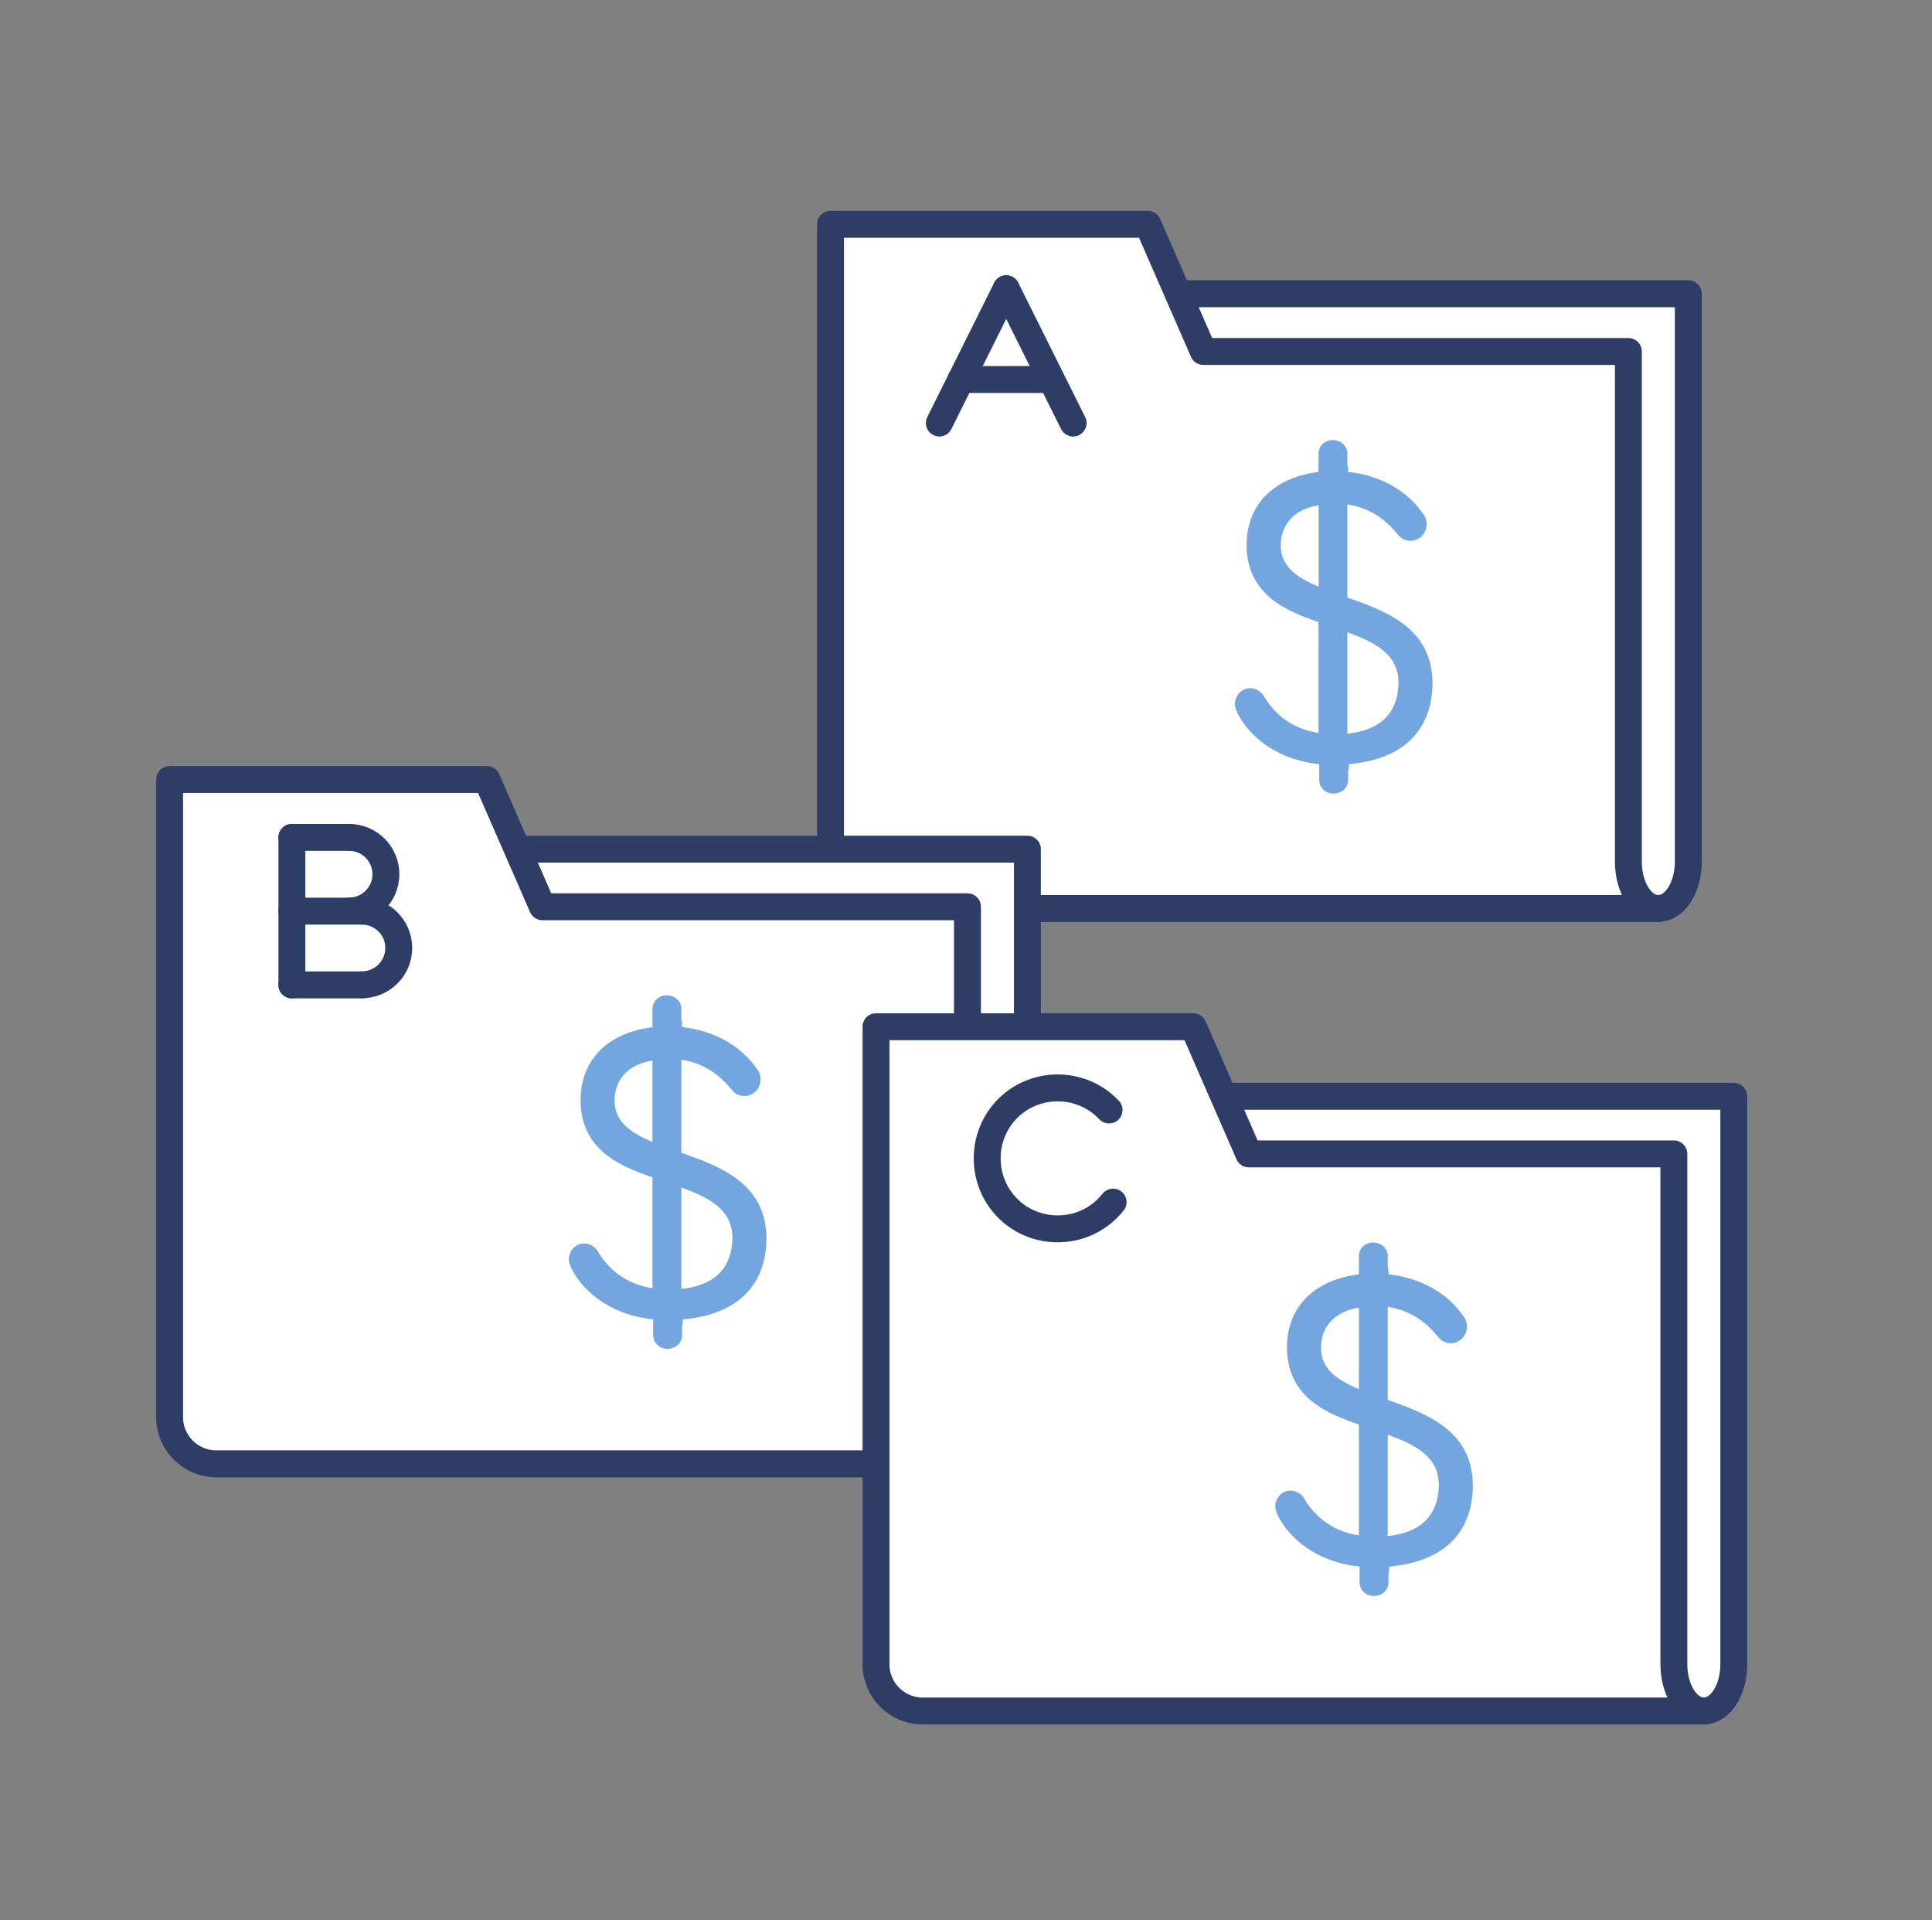
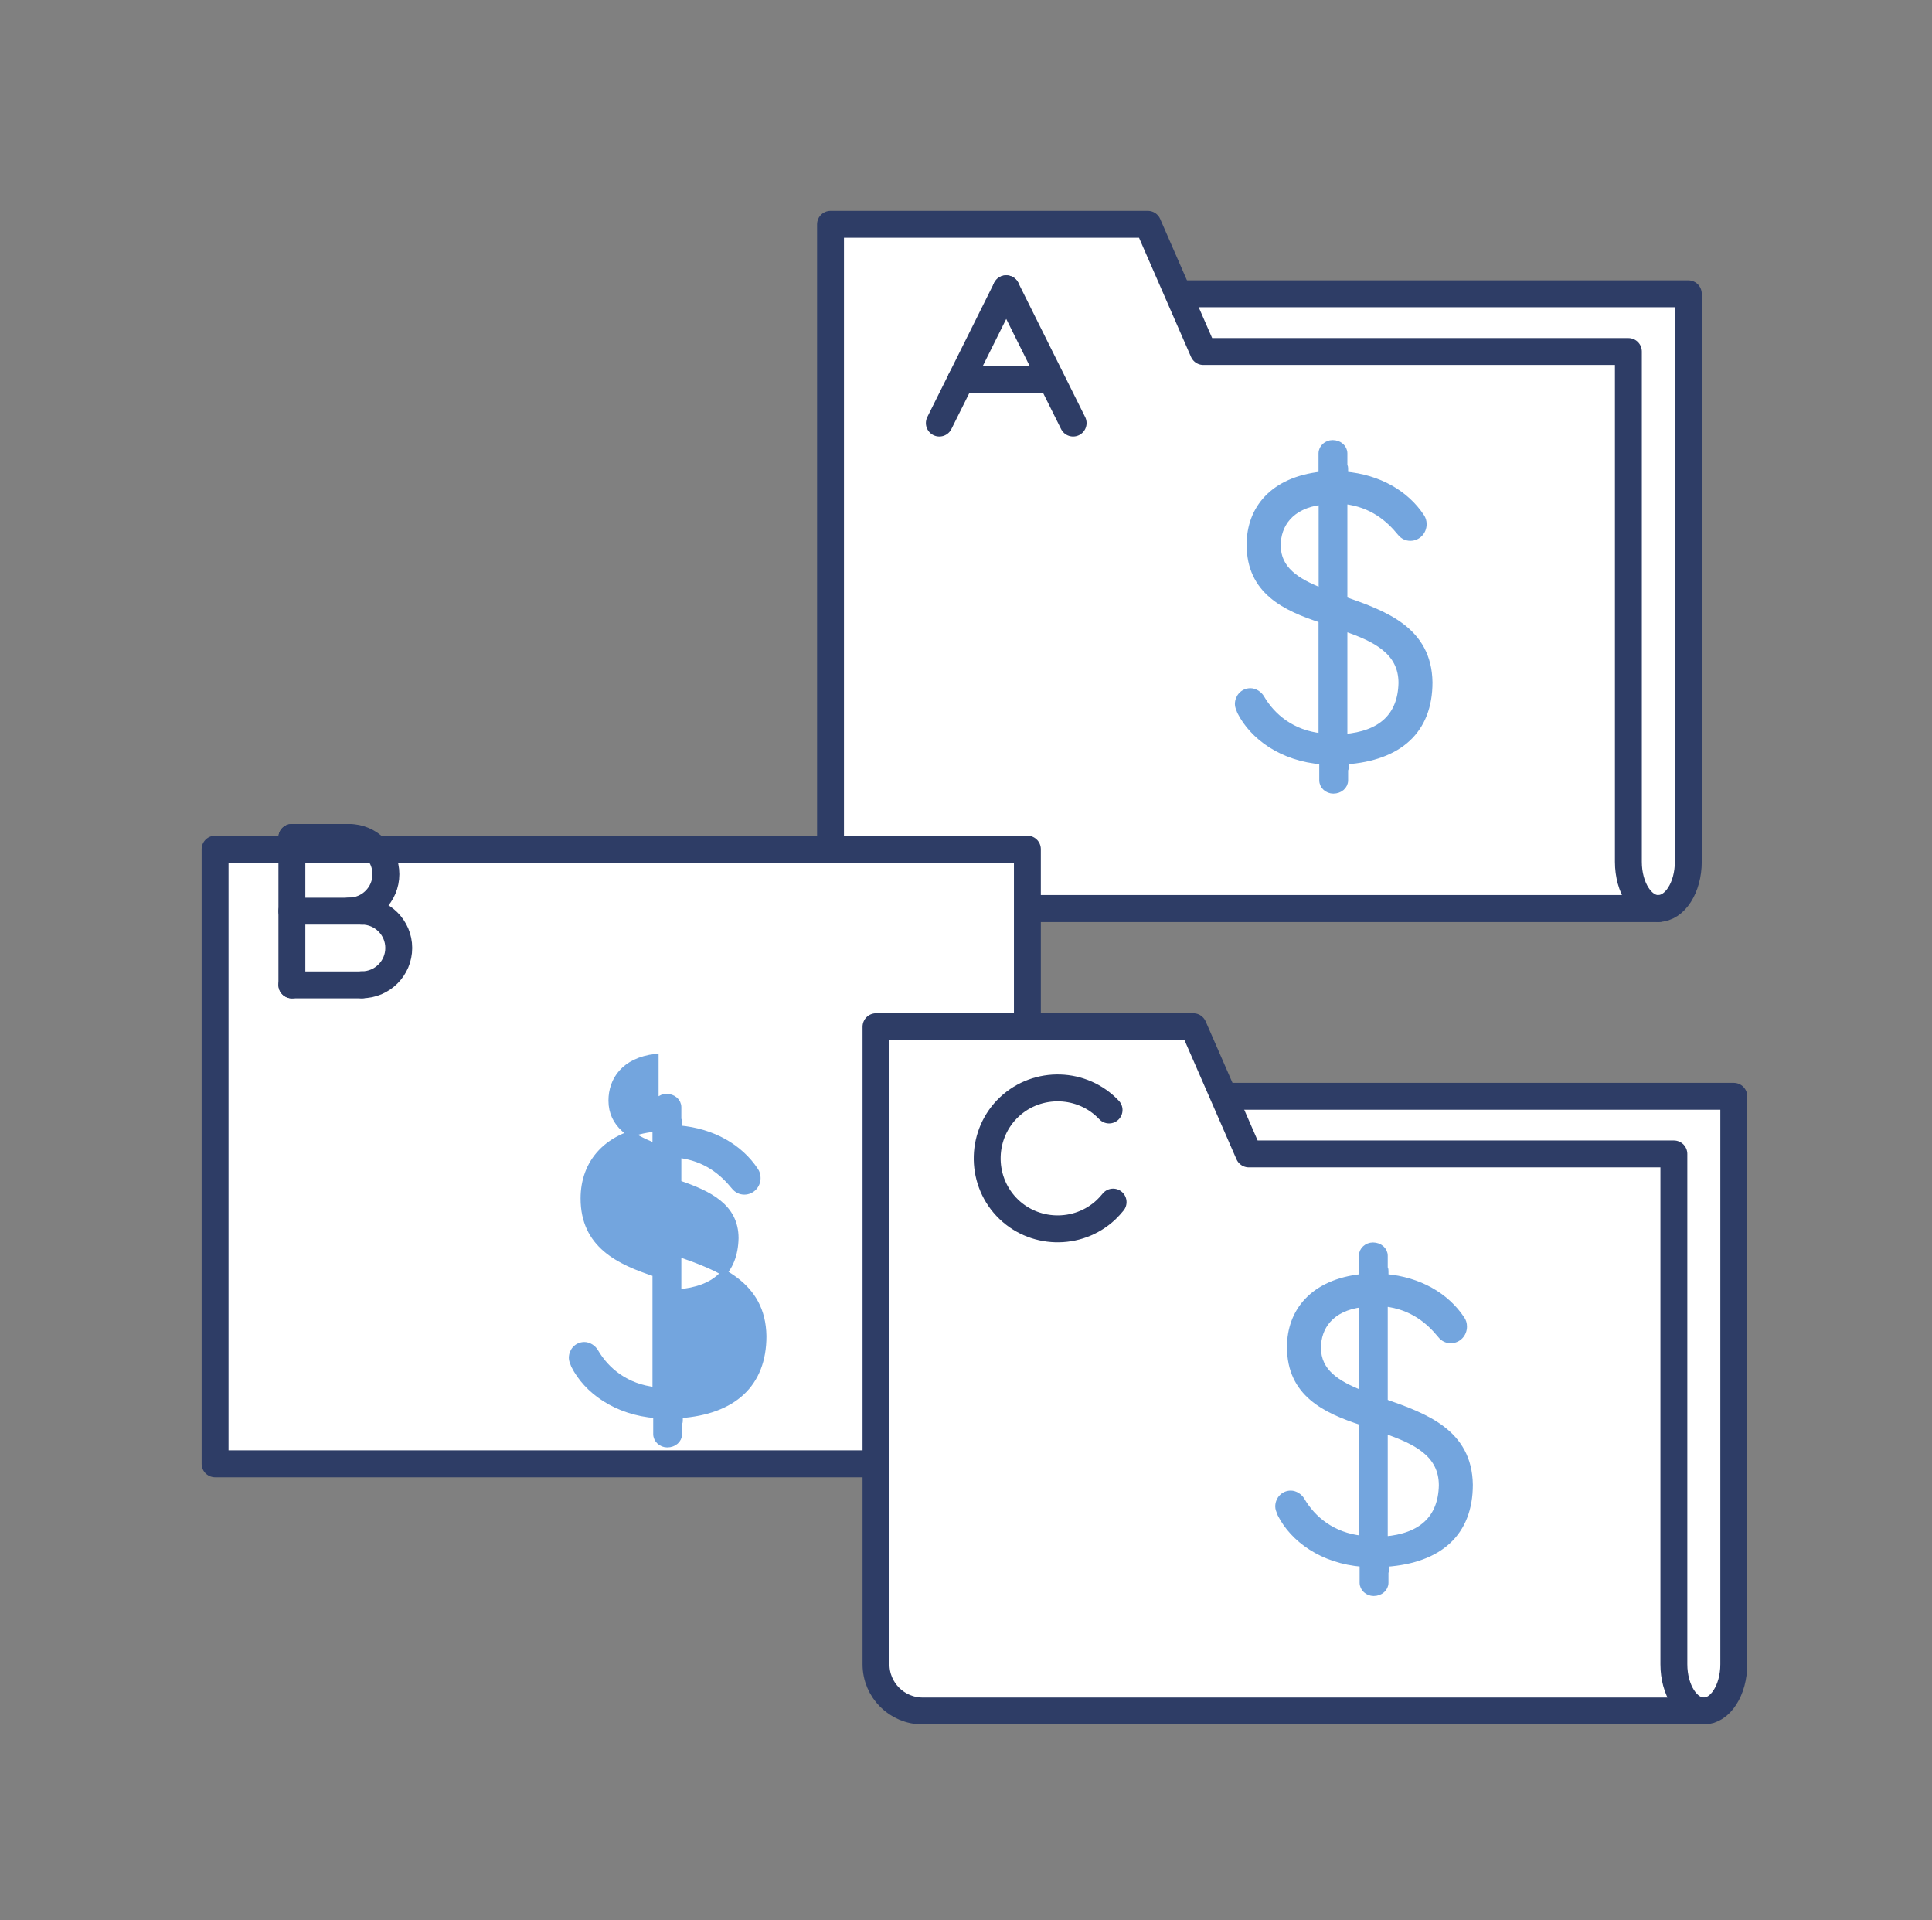
<svg xmlns="http://www.w3.org/2000/svg" id="a" viewBox="0 0 158 157">
  <rect x="0" y="0" width="158" height="157" fill="#808080" stroke="none" />
  <defs>
    <style>.c{fill:#73a5de;stroke:#73a5de;stroke-miterlimit:10;stroke-width:.5px;}.d{fill:#fff;}.d,.e{stroke:#2e3d66;stroke-linecap:round;stroke-linejoin:round;stroke-width:2.2px;}.e{fill:none;}</style>
  </defs>
  <path class="d" d="M135.62,74.28c1.35,0,2.45-1.71,2.45-3.82V24.02s-66.43,0-66.43,0v50.26h63.98" />
  <path class="d" d="M135.62,74.28h-63.87c-2.12,0-3.83-1.71-3.83-3.82V18.34h25.95l4.54,10.4h34.76v41.73c0,2.11,1.1,3.82,2.45,3.82Z" />
  <line class="d" x1="76.82" y1="34.59" x2="82.29" y2="23.61" />
  <line class="d" x1="87.76" y1="34.59" x2="82.29" y2="23.61" />
  <line class="d" x1="78.59" y1="31.03" x2="85.88" y2="31.03" />
  <path class="c" d="M109.94,49.02v-8.06c2.28.25,3.66,1.48,4.56,2.58.24.31.54.43.84.43.6,0,1.08-.49,1.08-1.11,0-.25-.06-.43-.18-.61-1.26-1.91-3.48-3.2-6.24-3.44v-.48c0-.1,0-.16-.06-.26v-1c0-.47-.42-.84-.96-.84-.48,0-.9.37-.9.84v1.74c-4.02.43-5.88,2.83-5.88,5.72,0,3.81,2.88,5.17,5.88,6.15v9.53c-2.4-.25-4.02-1.6-4.92-3.14-.18-.31-.54-.55-.9-.55-.6,0-1.02.49-1.02,1.05,0,.18.06.31.18.62,1.02,2.03,3.42,3.81,6.72,4.06v1.55c0,.47.42.84.9.84.54,0,.96-.37.96-.84v-.89c.06-.05.06-.16.06-.26v-.4c4.38-.31,6.84-2.52,6.84-6.46-.06-4.3-3.66-5.6-6.96-6.76ZM108.09,48.34c-2.04-.8-3.6-1.78-3.6-3.75,0-1.66,1.02-3.26,3.6-3.57v7.32ZM109.94,60.27v-8.92c2.52.86,4.68,1.91,4.68,4.49-.06,2.71-1.68,4.18-4.68,4.43Z" />
  <path class="d" d="M81.57,119.69c1.35,0,2.45-1.71,2.45-3.82v-46.44s-66.43,0-66.43,0v50.26h63.98" />
-   <path class="d" d="M81.57,119.69H17.7c-2.12,0-3.83-1.71-3.83-3.82v-52.13h25.95l4.54,10.4h34.76v41.73c0,2.11,1.1,3.82,2.45,3.82Z" />
  <line class="e" x1="23.87" y1="80.53" x2="23.87" y2="68.47" />
  <path class="e" d="M28.55,68.47c1.66,0,3.01,1.35,3.01,3.01s-1.35,3.01-3.01,3.01" />
  <path class="e" d="M29.6,74.5c1.66,0,3.01,1.35,3.01,3.01s-1.35,3.01-3.01,3.01" />
  <line class="e" x1="23.87" y1="68.47" x2="28.55" y2="68.47" />
  <line class="e" x1="23.87" y1="74.5" x2="29.6" y2="74.5" />
  <line class="e" x1="23.87" y1="80.53" x2="29.6" y2="80.53" />
-   <path class="c" d="M55.47,94.42v-8.06c2.28.25,3.66,1.48,4.56,2.58.24.31.54.43.84.43.6,0,1.08-.49,1.08-1.11,0-.25-.06-.43-.18-.61-1.26-1.91-3.48-3.2-6.24-3.44v-.48c0-.1,0-.16-.06-.26v-1c0-.47-.42-.84-.96-.84-.48,0-.9.37-.9.84v1.74c-4.02.43-5.88,2.83-5.88,5.72,0,3.81,2.88,5.17,5.88,6.15v9.53c-2.4-.25-4.02-1.6-4.92-3.14-.18-.31-.54-.55-.9-.55-.6,0-1.02.49-1.02,1.05,0,.18.06.31.18.62,1.02,2.03,3.42,3.81,6.72,4.06v1.55c0,.47.42.84.9.84.54,0,.96-.37.96-.84v-.89c.06-.05.06-.16.06-.26v-.4c4.38-.31,6.84-2.52,6.84-6.46-.06-4.3-3.66-5.6-6.96-6.76ZM53.61,93.74c-2.04-.8-3.6-1.78-3.6-3.75,0-1.66,1.02-3.26,3.6-3.57v7.32ZM55.47,105.67v-8.92c2.52.86,4.68,1.91,4.68,4.49-.06,2.71-1.68,4.18-4.68,4.43Z" />
+   <path class="c" d="M55.47,94.42c2.28.25,3.66,1.48,4.56,2.58.24.31.54.43.84.43.6,0,1.08-.49,1.08-1.11,0-.25-.06-.43-.18-.61-1.26-1.91-3.48-3.2-6.24-3.44v-.48c0-.1,0-.16-.06-.26v-1c0-.47-.42-.84-.96-.84-.48,0-.9.37-.9.84v1.74c-4.02.43-5.88,2.83-5.88,5.72,0,3.81,2.88,5.17,5.88,6.15v9.53c-2.4-.25-4.02-1.6-4.92-3.14-.18-.31-.54-.55-.9-.55-.6,0-1.02.49-1.02,1.05,0,.18.06.31.18.62,1.02,2.03,3.42,3.81,6.72,4.06v1.55c0,.47.42.84.9.84.54,0,.96-.37.96-.84v-.89c.06-.05.06-.16.06-.26v-.4c4.38-.31,6.84-2.52,6.84-6.46-.06-4.3-3.66-5.6-6.96-6.76ZM53.61,93.74c-2.04-.8-3.6-1.78-3.6-3.75,0-1.66,1.02-3.26,3.6-3.57v7.32ZM55.47,105.67v-8.92c2.52.86,4.68,1.91,4.68,4.49-.06,2.71-1.68,4.18-4.68,4.43Z" />
  <path class="d" d="M139.34,139.9c1.35,0,2.45-1.71,2.45-3.82v-46.44s-66.43,0-66.43,0v50.26h63.98" />
  <path class="d" d="M139.34,139.9h-63.87c-2.12,0-3.83-1.71-3.83-3.82v-52.13h25.95l4.54,10.4h34.76v41.73c0,2.11,1.1,3.82,2.45,3.82Z" />
  <path class="e" d="M91.03,98.29c-.18.22-.37.43-.58.63-2.31,2.17-5.99,2.06-8.16-.25s-2.06-5.99.25-8.16c2.31-2.17,5.99-2.06,8.16.25" />
  <path class="c" d="M113.24,114.63v-8.06c2.28.25,3.66,1.48,4.56,2.58.24.31.54.43.84.43.6,0,1.08-.49,1.08-1.11,0-.25-.06-.43-.18-.61-1.26-1.91-3.48-3.2-6.24-3.44v-.48c0-.1,0-.16-.06-.26v-1c0-.47-.42-.84-.96-.84-.48,0-.9.37-.9.84v1.74c-4.02.43-5.88,2.83-5.88,5.72,0,3.81,2.88,5.17,5.88,6.15v9.53c-2.4-.25-4.02-1.6-4.92-3.14-.18-.31-.54-.55-.9-.55-.6,0-1.02.49-1.02,1.05,0,.18.06.31.18.62,1.02,2.03,3.42,3.81,6.72,4.06v1.55c0,.47.42.84.9.84.54,0,.96-.37.96-.84v-.89c.06-.05.06-.16.06-.26v-.4c4.38-.31,6.84-2.52,6.84-6.46-.06-4.3-3.66-5.6-6.96-6.76ZM111.38,113.95c-2.04-.8-3.6-1.78-3.6-3.75,0-1.66,1.02-3.26,3.6-3.57v7.32ZM113.24,125.88v-8.92c2.52.86,4.68,1.91,4.68,4.49-.06,2.71-1.68,4.18-4.68,4.43Z" />
</svg>